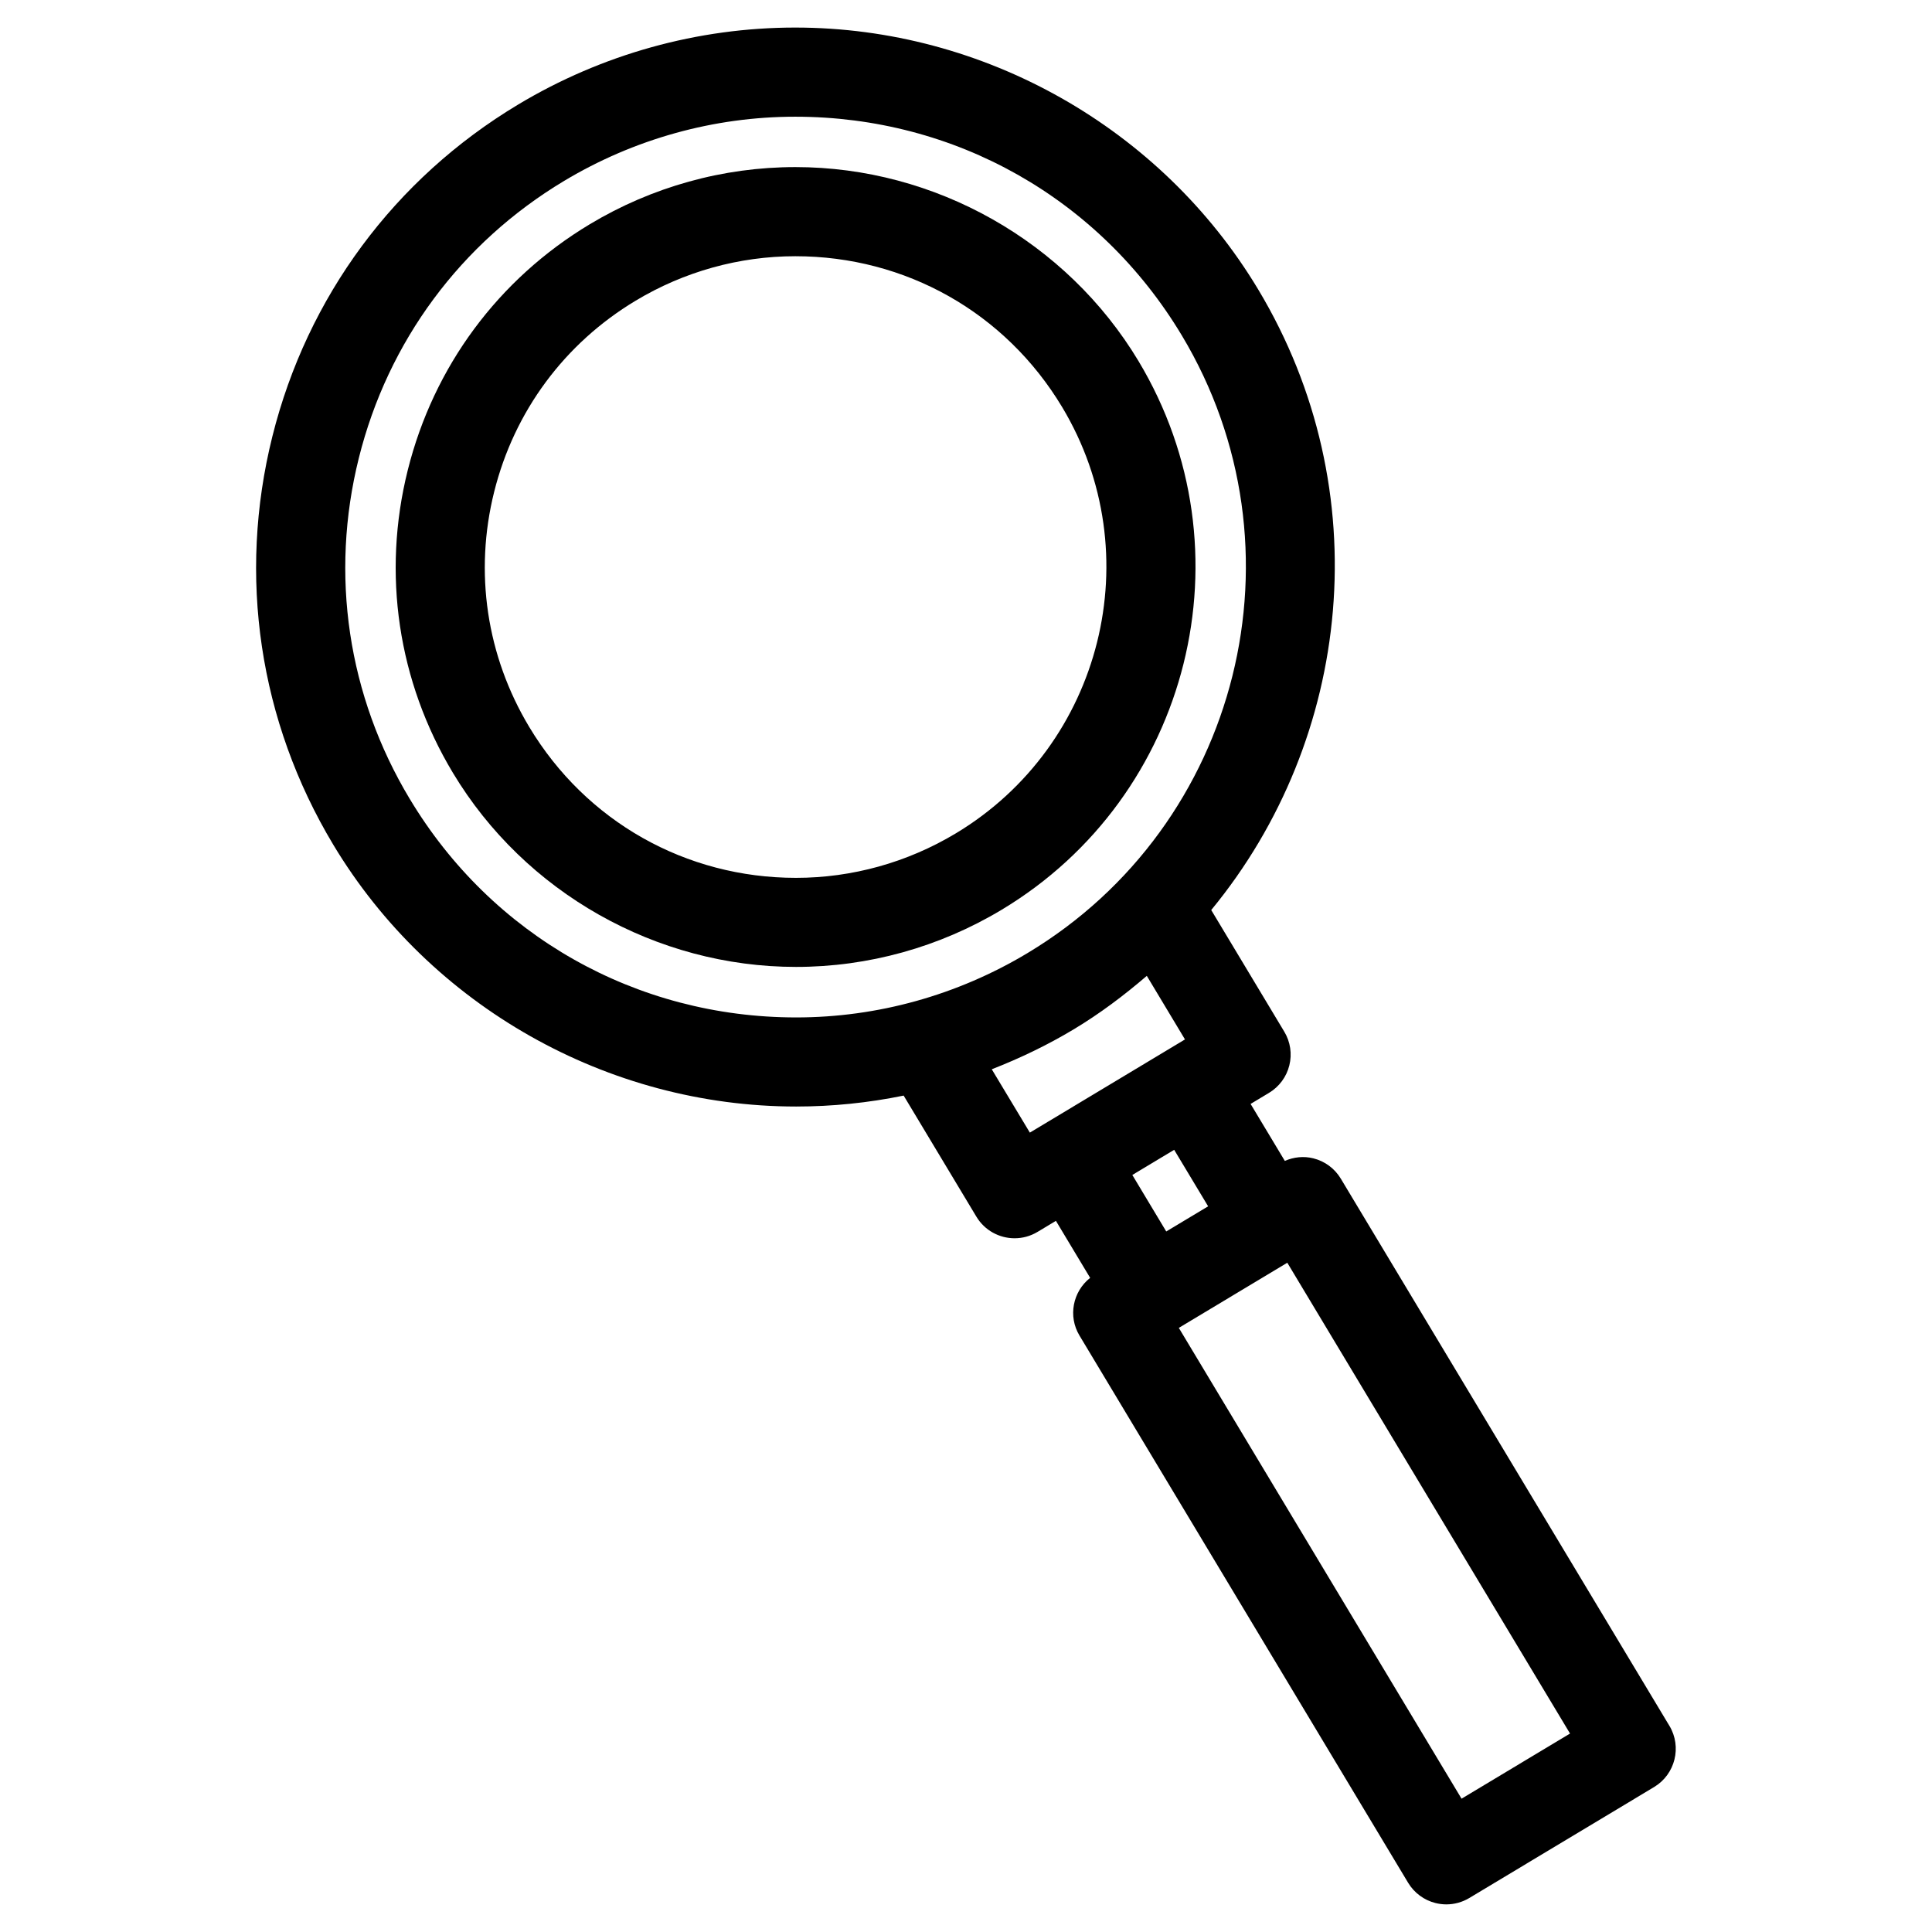
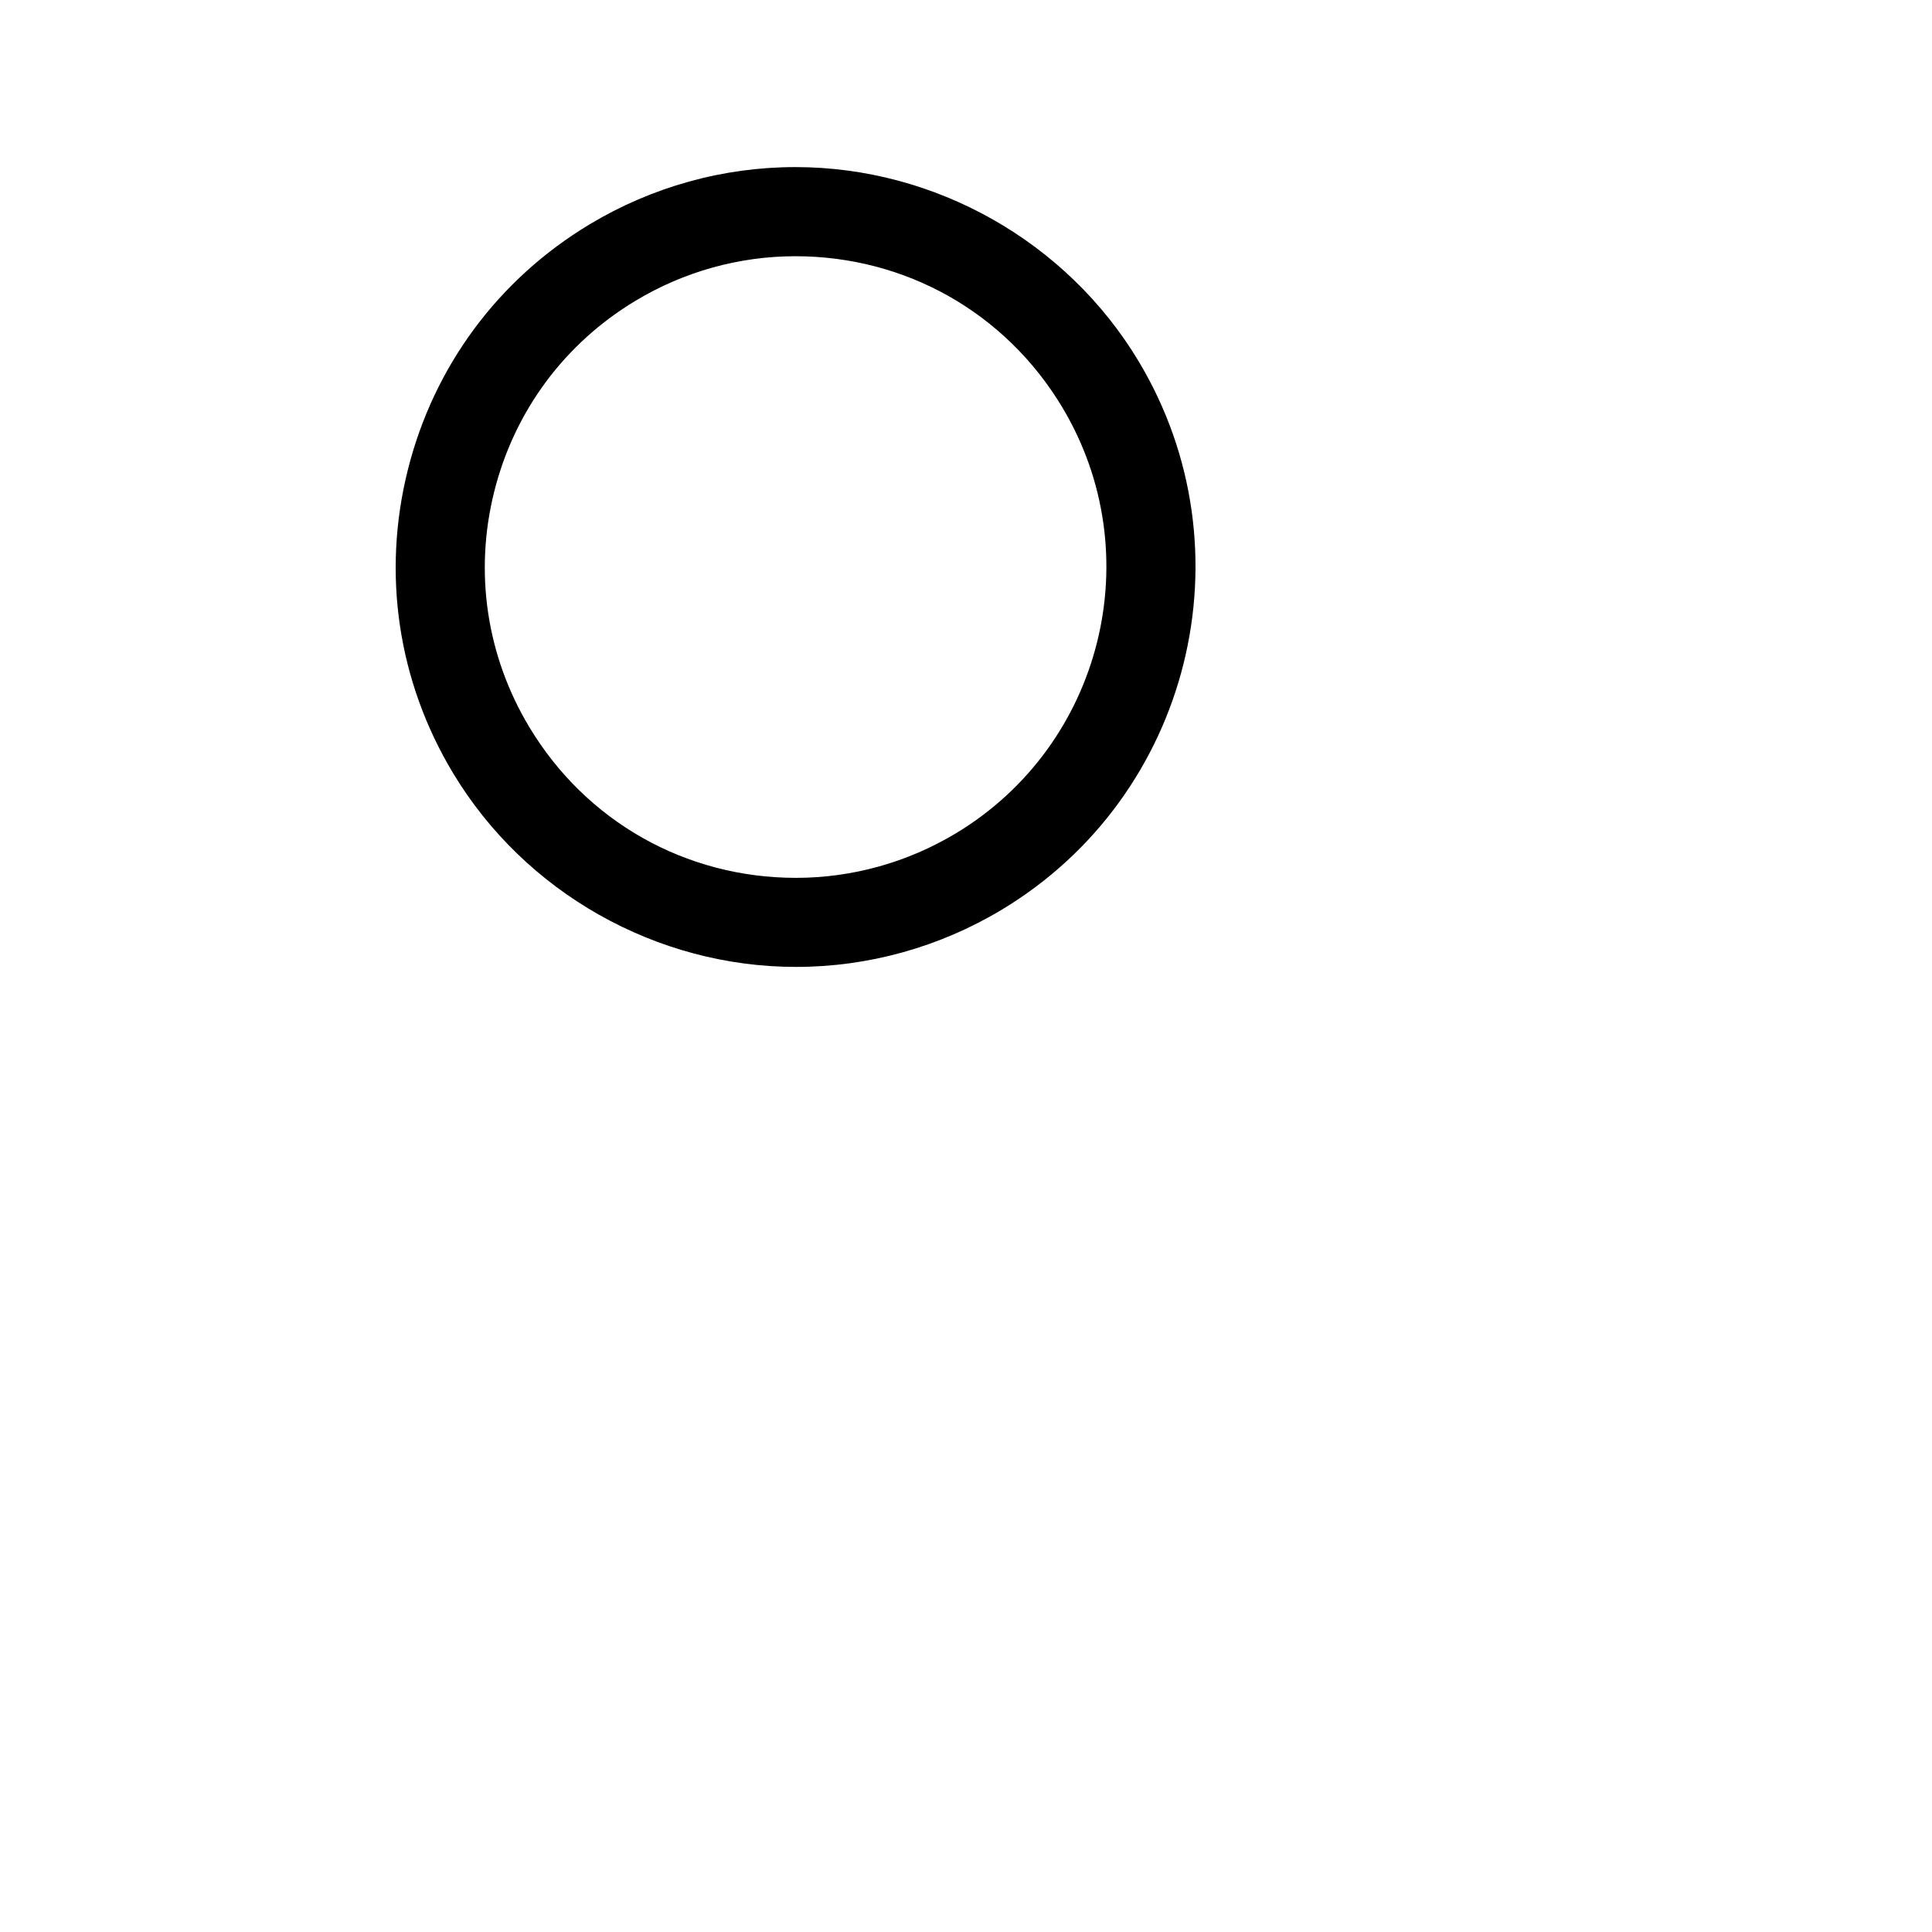
<svg xmlns="http://www.w3.org/2000/svg" fill="#000000" width="800px" height="800px" version="1.1" viewBox="144 144 512 512">
  <g>
    <path d="m445.73 239.71c-19.059-31.723-53.906-51.43-90.945-51.43-19.145 0-37.984 5.234-54.473 15.137-24.262 14.57-41.398 37.723-48.254 65.188s-2.606 55.953 11.973 80.215c19.051 31.715 53.891 51.422 90.93 51.422 19.145 0 37.984-5.234 54.473-15.137 50.09-30.066 66.367-95.297 36.297-145.39zm-48.469 125.16c-12.816 7.699-27.449 11.77-42.312 11.77-29.23 0-55.648-14.941-70.684-39.965-11.328-18.863-14.633-40.996-9.305-62.34 5.328-21.34 18.648-39.336 37.504-50.656 12.816-7.707 27.449-11.777 42.312-11.777 29.23 0 55.664 14.941 70.699 39.973 23.371 38.926 10.723 89.613-28.215 113z" />
-     <path d="m586.41 601.36-87.086-145.01c-1.613-2.684-4.227-4.621-7.266-5.375-2.543-0.645-5.188-0.355-7.566 0.676l-9.07-15.098 4.887-2.938c2.684-1.613 4.621-4.227 5.375-7.266 0.762-3.039 0.285-6.258-1.332-8.941l-19.363-32.242c37.414-45.414 44.414-111.25 12.43-164.49-25.703-42.793-72.707-69.375-122.67-69.375-25.82 0-51.223 7.062-73.469 20.422-32.73 19.664-55.848 50.883-65.098 87.93s-3.512 75.477 16.145 108.21c25.703 42.793 72.699 69.375 122.67 69.375 9.598 0 19.137-0.984 28.48-2.898l19.27 32.078c2.211 3.691 6.125 5.731 10.133 5.731 2.078 0 4.164-0.543 6.07-1.684l4.879-2.93 9.07 15.105c-4.59 3.637-5.918 10.156-2.824 15.297l87.09 145.01c1.613 2.684 4.227 4.621 7.266 5.375 0.945 0.234 1.906 0.355 2.859 0.355 2.125 0 4.227-0.574 6.078-1.684l49.004-29.426c5.582-3.367 7.394-10.625 4.039-16.215zm-333.83-245.65c-16.414-27.324-21.199-59.41-13.484-90.332 7.715-30.93 27.016-56.992 54.34-73.398 18.57-11.156 39.77-17.051 61.309-17.051 42.359 0 80.648 21.648 102.42 57.914 33.883 56.402 15.555 129.86-40.855 163.73-18.57 11.156-39.777 17.059-61.316 17.059-42.348-0.008-80.641-21.656-102.41-57.922zm154.25 71.66c7.453-2.914 14.719-6.391 21.648-10.547 7.023-4.211 13.422-9.047 19.438-14.211l10.117 16.848-4.832 2.898c-0.016 0.016-0.039 0.023-0.055 0.031-0.016 0.008-0.031 0.031-0.055 0.039l-31.25 18.773c-0.016 0.008-0.031 0.008-0.039 0.016-0.016 0.008-0.023 0.016-0.031 0.023l-4.848 2.914zm48.34 21.34 8.996 14.973-11.098 6.668-8.988-14.973zm76.156 171.96-74.926-124.77 28.75-17.262 74.926 124.77z" />
  </g>
</svg>